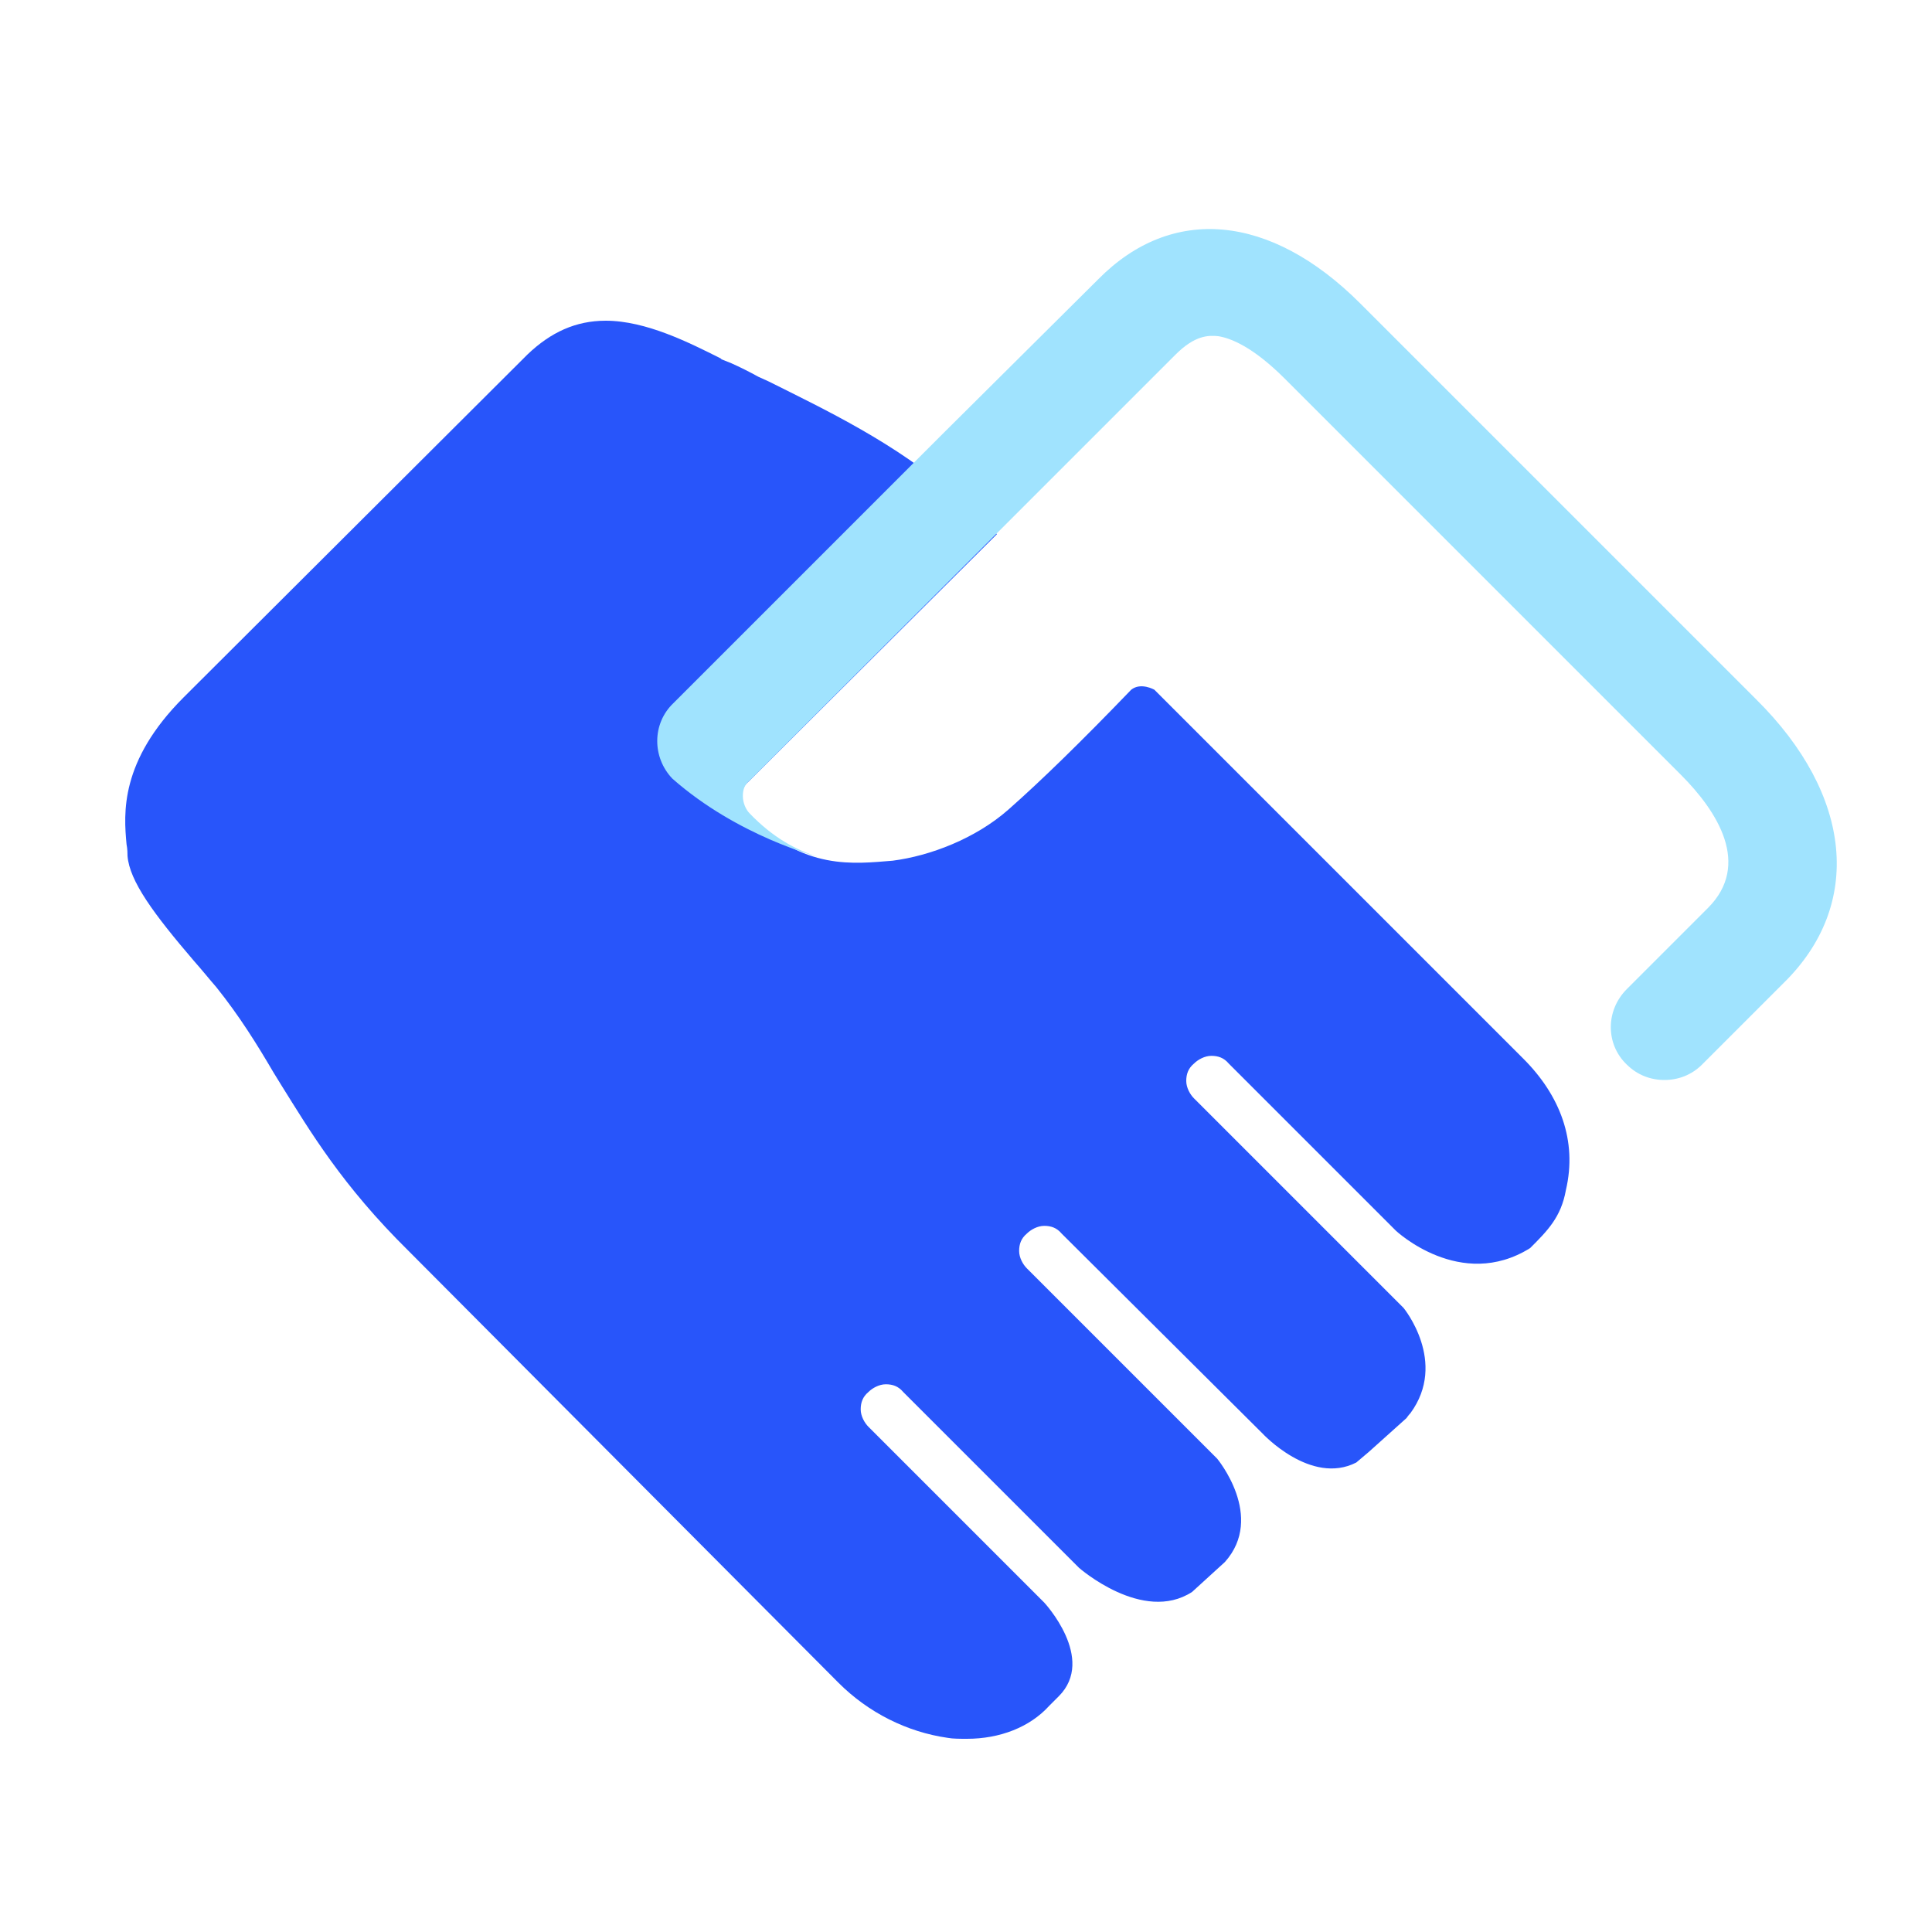
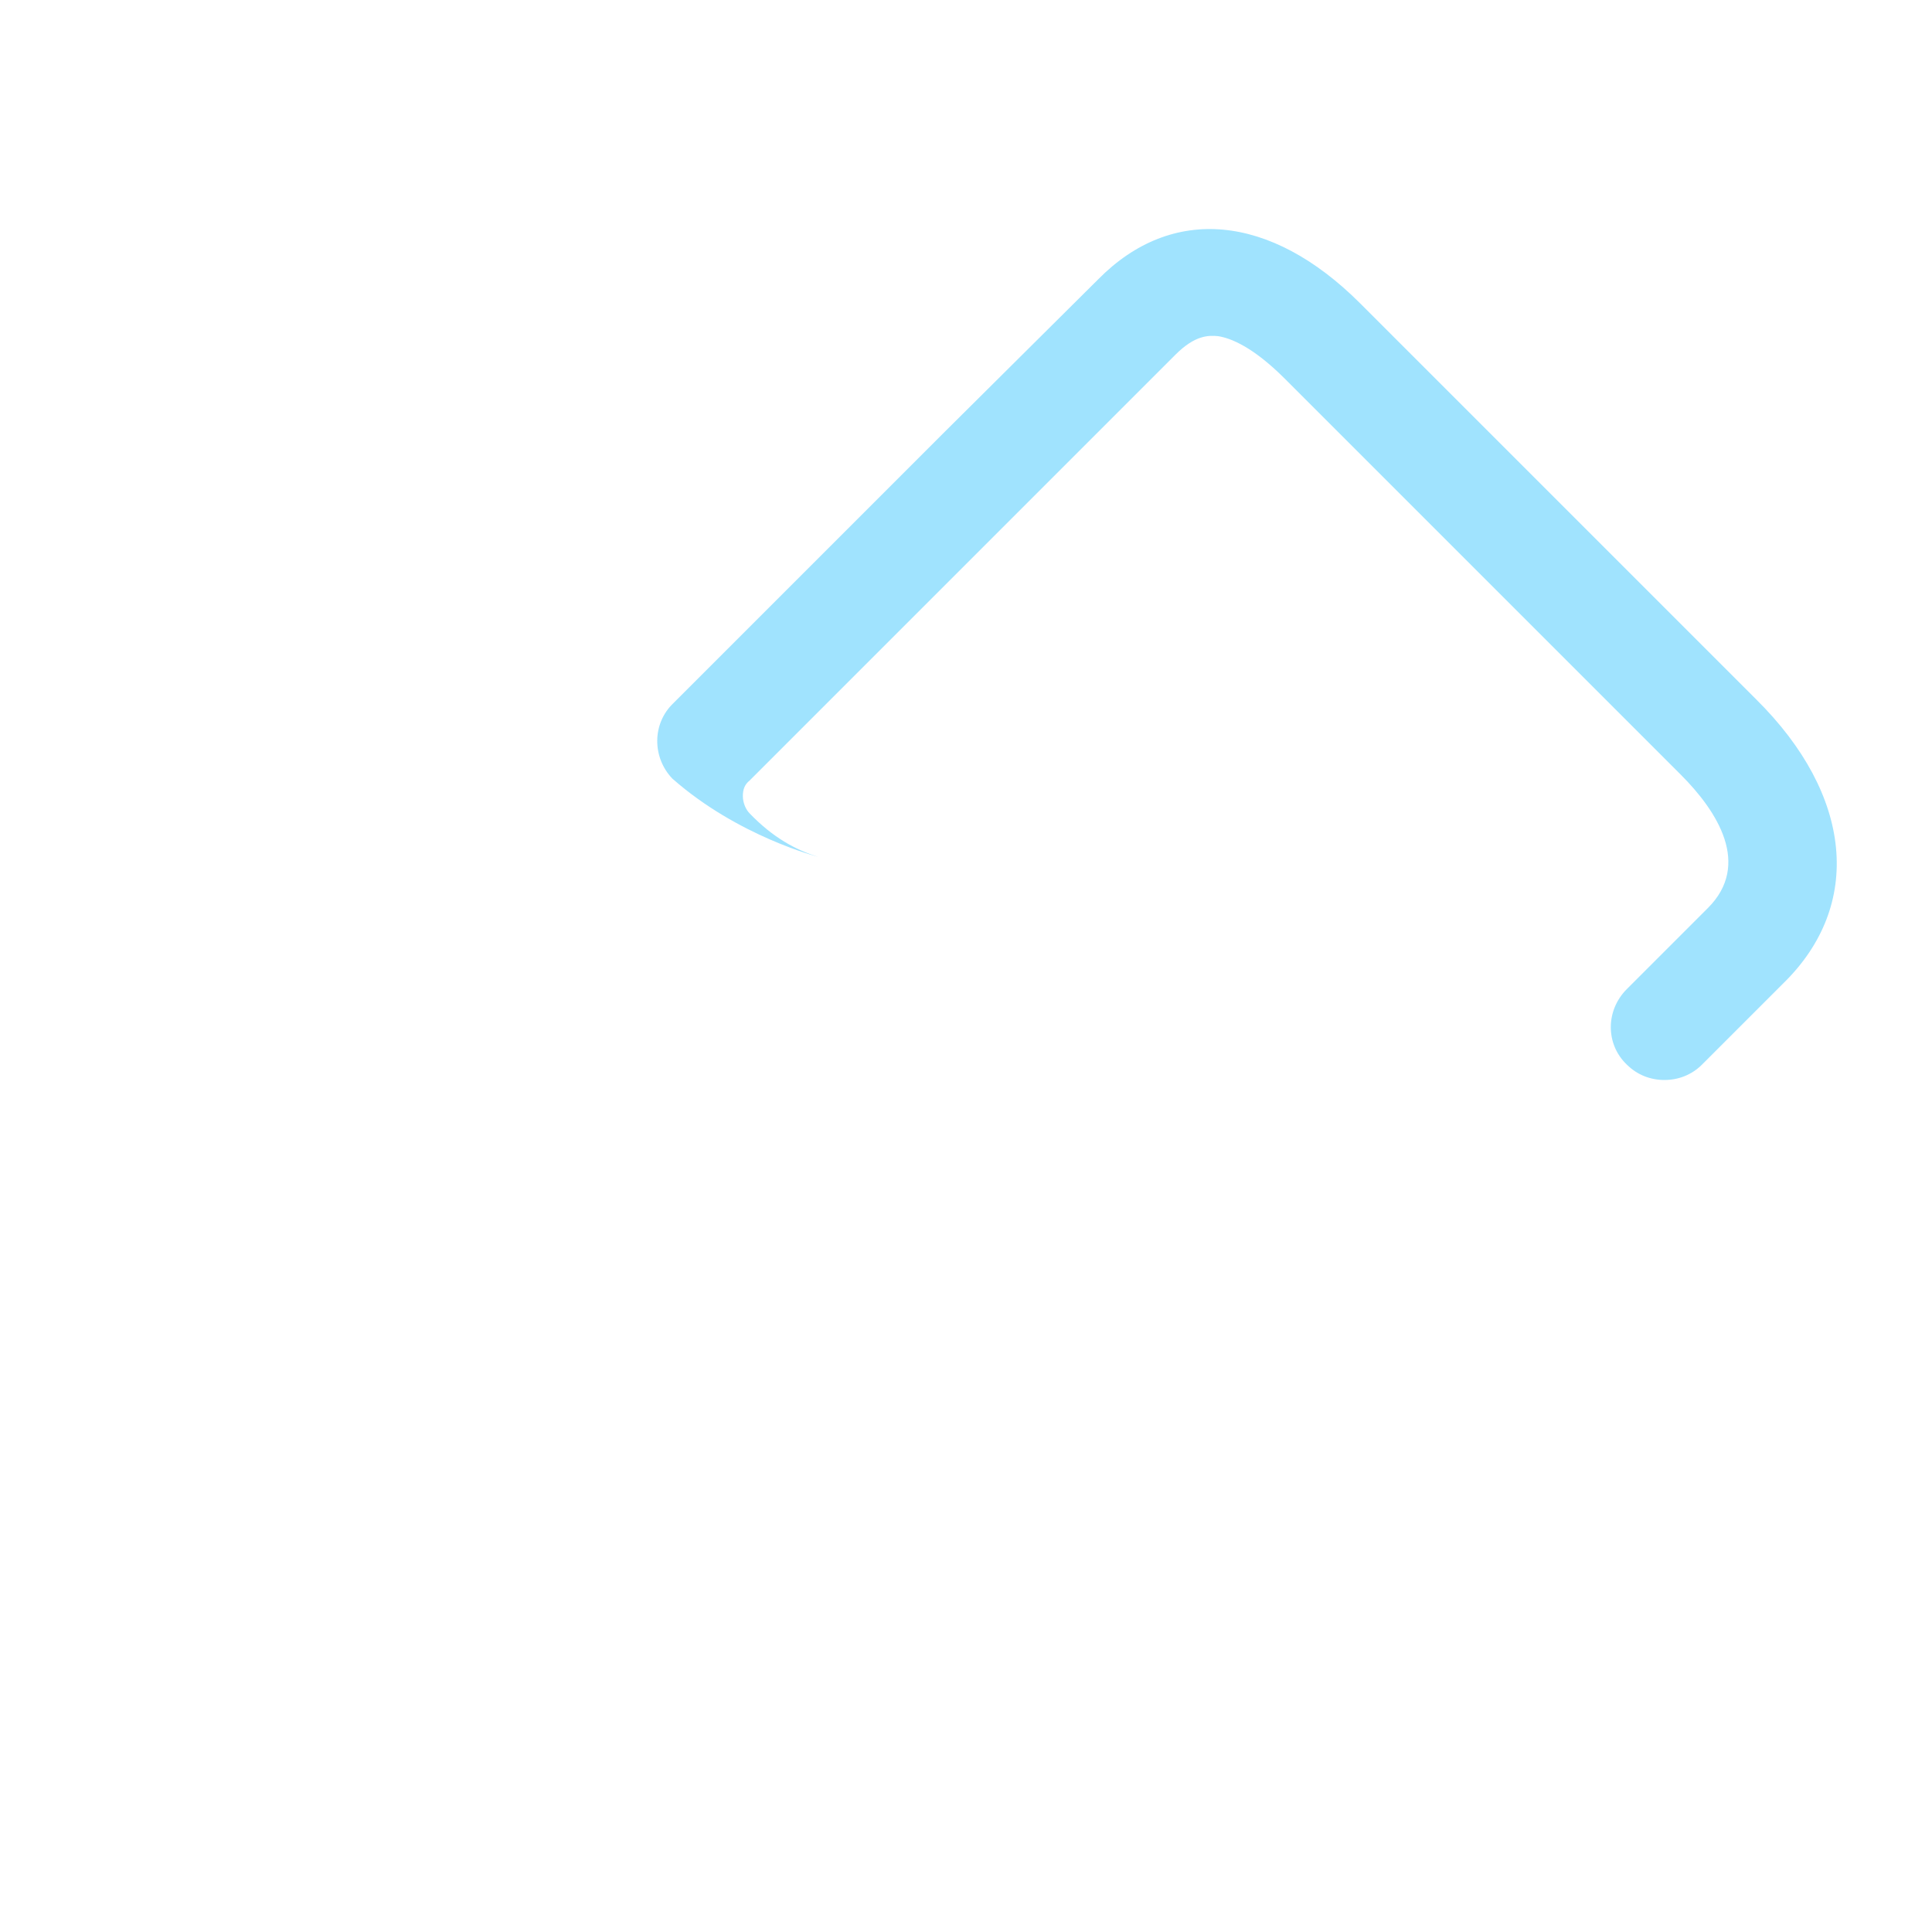
<svg xmlns="http://www.w3.org/2000/svg" version="1.1" id="图层_1" x="0px" y="0px" viewBox="0 0 200 200" style="enable-background:new 0 0 200 200;" xml:space="preserve">
  <style type="text/css">
	.st0{fill:#2855FA;}
	.st1{fill:#A0E3FE;}
</style>
-   <path class="st0" d="M157.7,109.6l-38.2-38.2c0,0-1.4-0.8-2.4,0c-5.1,5.3-9.3,9.4-12.7,12.4c-3.4,3-8.1,4.8-12,5.3  c-3.9,0.3-9.3,1.1-14.9-4.8c-0.4-0.4-0.7-1.1-0.7-1.8c0-0.7,0.2-1.2,0.7-1.6l25.7-25.6c-2.2-2.1-3.6-3.5-4.3-4  c-6.1-5.4-13.5-8.9-19.3-11.8l-1.1-0.5c-0.9-0.5-1.9-1-2.8-1.4l-1-0.4l-0.1-0.1c-3.2-1.6-7.7-3.9-11.9-3.9c-3.1,0-5.7,1.2-8.1,3.5  L19,72.2c-6.6,6.6-6.2,12-5.9,15.2c0.1,0.5,0.1,1,0.1,1.2c0.2,2.6,2.7,6,6.9,10.9c0.8,0.9,1.6,1.9,2.3,2.7c2.4,3,4.2,5.9,5.9,8.8  l0.8,1.3c3,4.8,6.3,10.4,13.2,17.2l44.5,44.7c3.1,3.1,7.1,5.1,11.3,5.7c0.5,0.1,1.3,0.1,2,0.1c3.4,0,6.5-1.2,8.5-3.4l1-1  c3.9-3.9-1.5-9.7-1.5-9.7l-18.2-18.2c-0.4-0.4-0.8-1.1-0.8-1.8c0-0.7,0.2-1.3,0.8-1.8c0.4-0.4,1.1-0.8,1.8-0.8s1.3,0.2,1.8,0.8  l18.2,18.2c0,0,6.6,5.8,11.7,2.5c1.1-1,2.2-2,3.4-3.1c4.2-4.7-0.8-10.7-0.8-10.7l-19.7-19.7c-0.4-0.4-0.8-1.1-0.8-1.8  s0.2-1.3,0.8-1.8c0.4-0.4,1.1-0.8,1.8-0.8s1.3,0.2,1.8,0.8l20.8,20.7c0,0,5,5.4,9.7,3l1.3-1.1l3.9-3.5c0,0,0.2-0.3,0.4-0.5  c3.9-5.3-0.7-10.9-0.7-10.9l-21.7-21.7c-0.4-0.4-0.8-1.1-0.8-1.8s0.2-1.3,0.8-1.8c0.4-0.4,1.1-0.8,1.8-0.8s1.3,0.2,1.8,0.8  l17.3,17.3c0,0,6.7,6.3,13.9,1.8c1.8-1.8,3.2-3.2,3.7-6C163.3,118.1,161.5,113.4,157.7,109.6L157.7,109.6z" />
  <path class="st1" d="M181.8,72.4l-41-41c-9.3-9.3-19.5-10.2-27.1-2.5L97.8,44.7L69.7,72.8c-2.2,2.1-2.2,5.6-0.1,7.8  c6.8,6,15.1,8.1,15.1,8.1c-2.3-0.7-4.7-2-7.1-4.5c-0.4-0.4-0.7-1.1-0.7-1.8c0-0.7,0.2-1.2,0.7-1.6l4.4-4.4l23.6-23.6l16.1-16.1  c2-2,3.4-2,4.4-1.9c1.3,0.2,3.6,1.1,6.9,4.4l41,41c3.8,3.8,7.3,9.3,2.8,13.8l-8.4,8.4c-2.2,2.2-2.2,5.7,0,7.8c0,0,0,0,0,0  c1.1,1.1,2.5,1.6,3.9,1.6s2.8-0.5,3.9-1.6l8.4-8.4C192.9,93.7,191.8,82.3,181.8,72.4L181.8,72.4z" />
</svg>